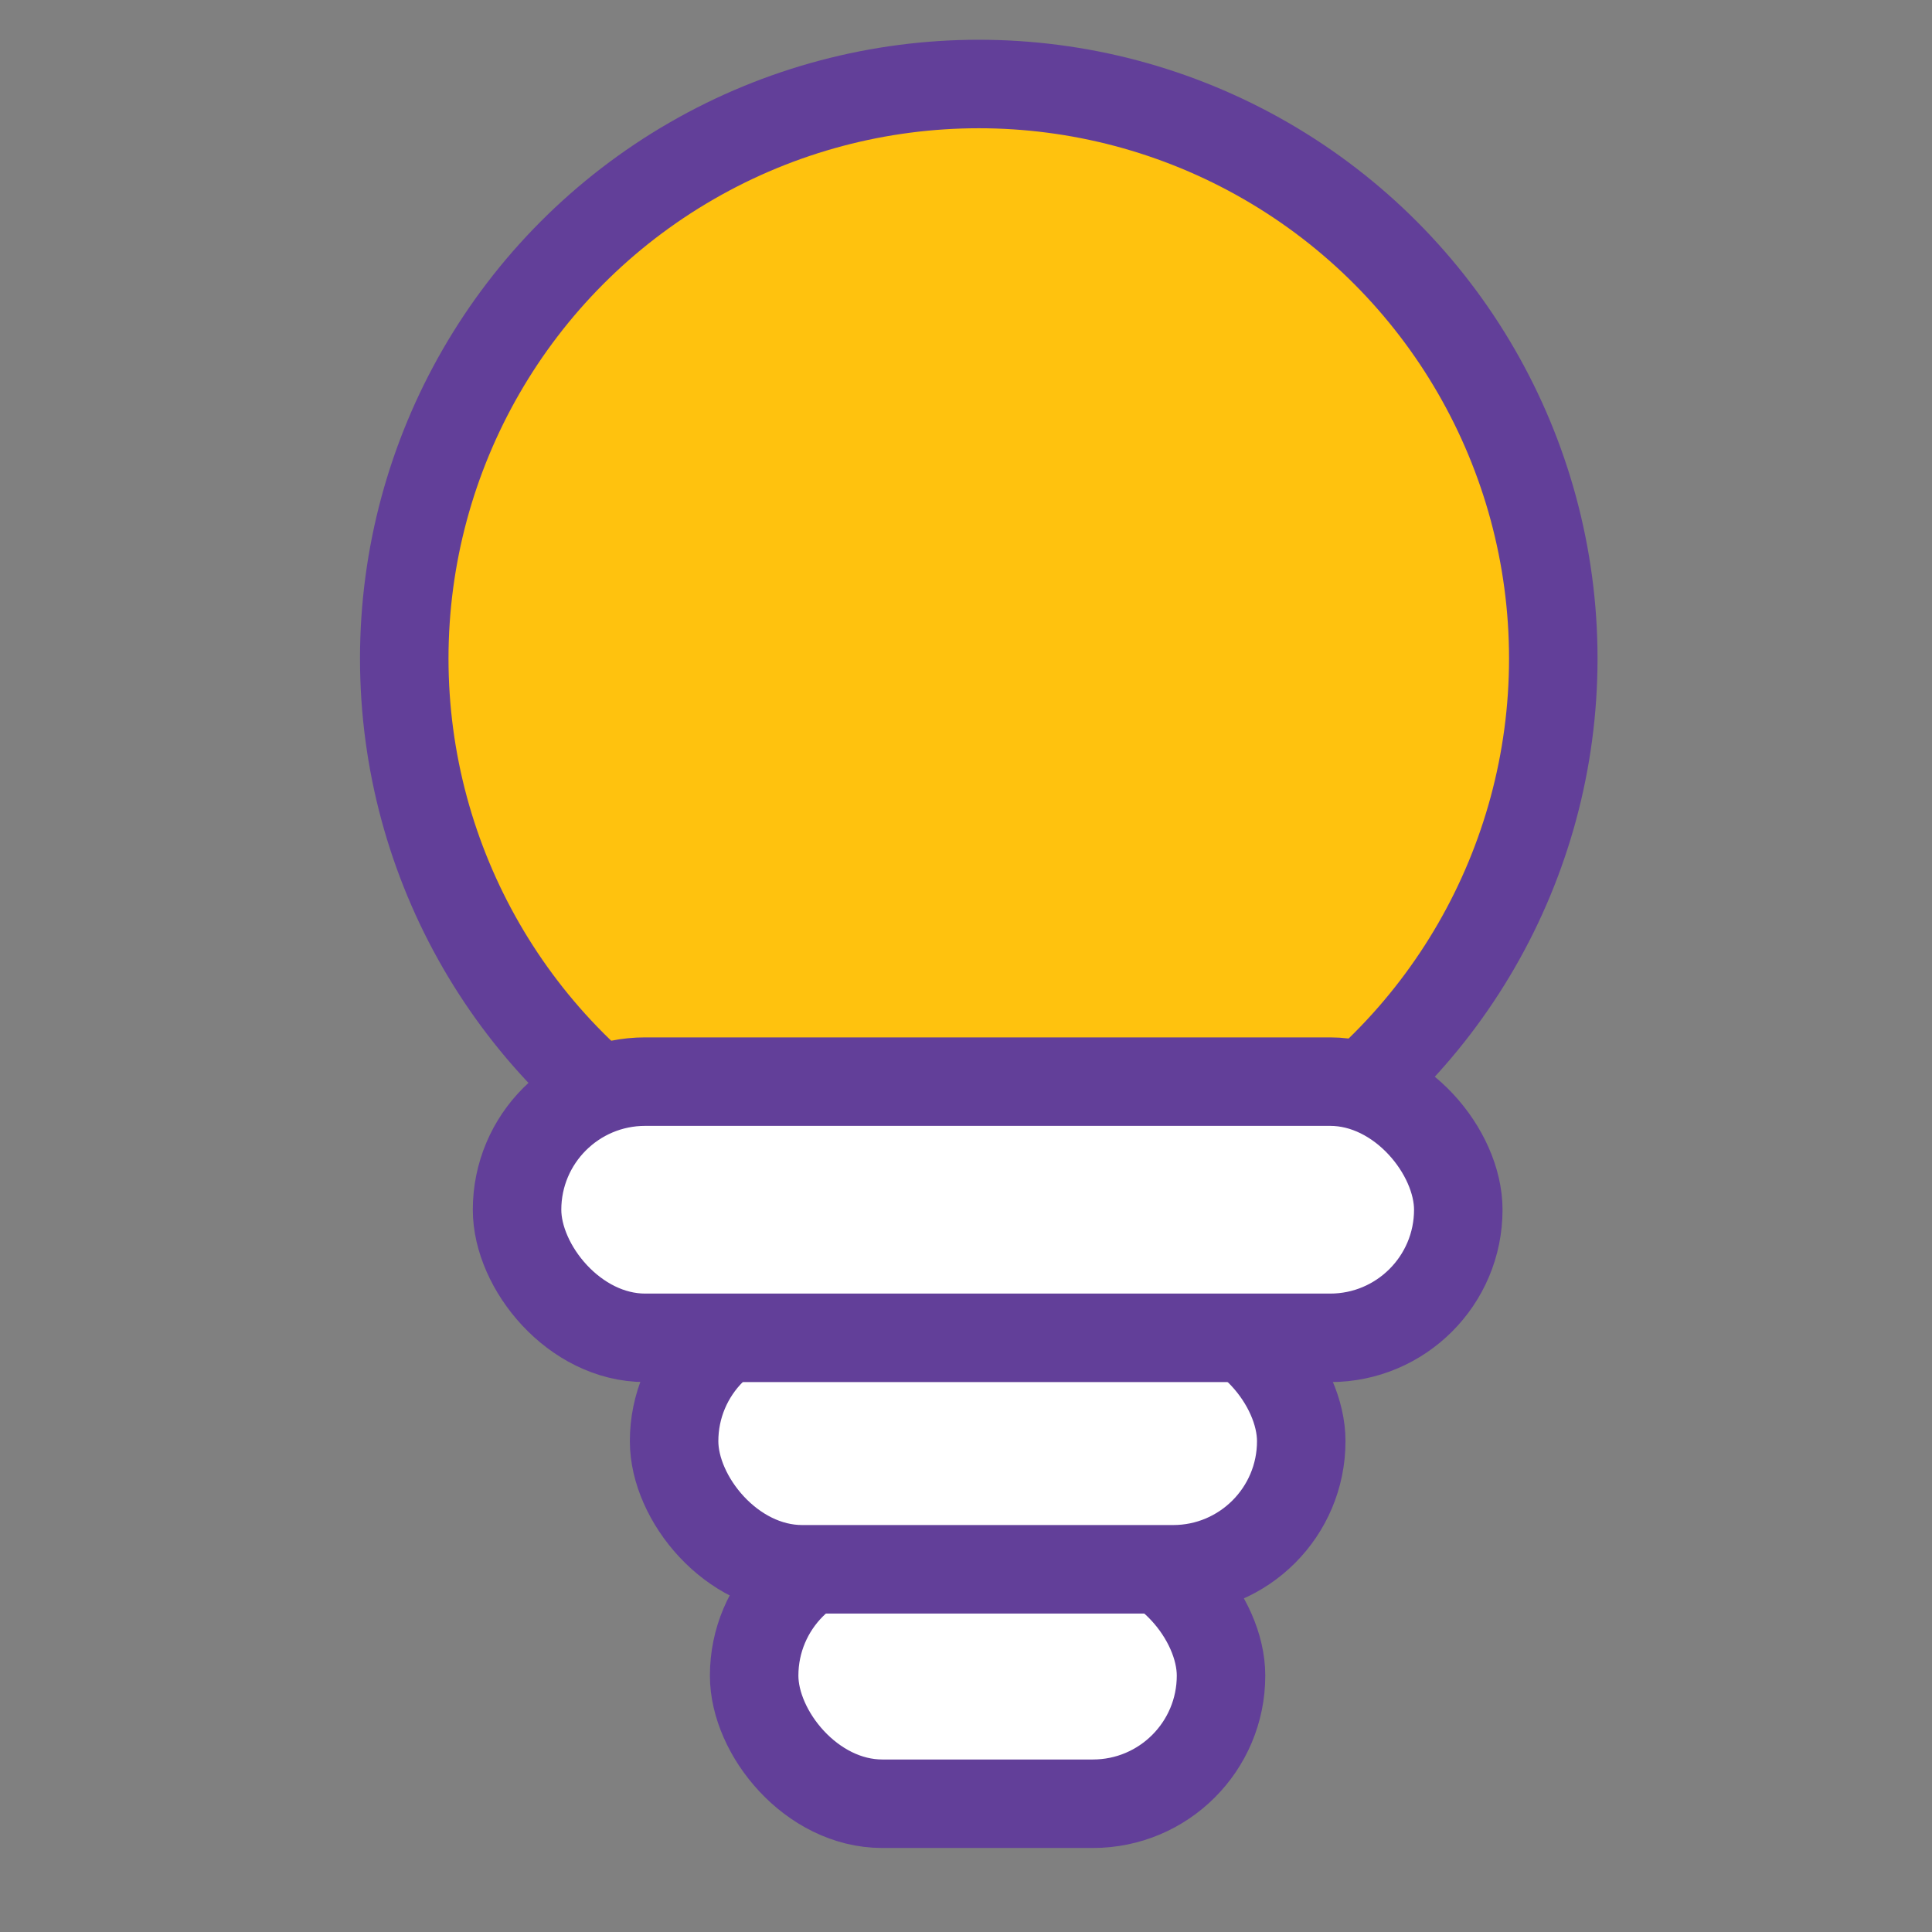
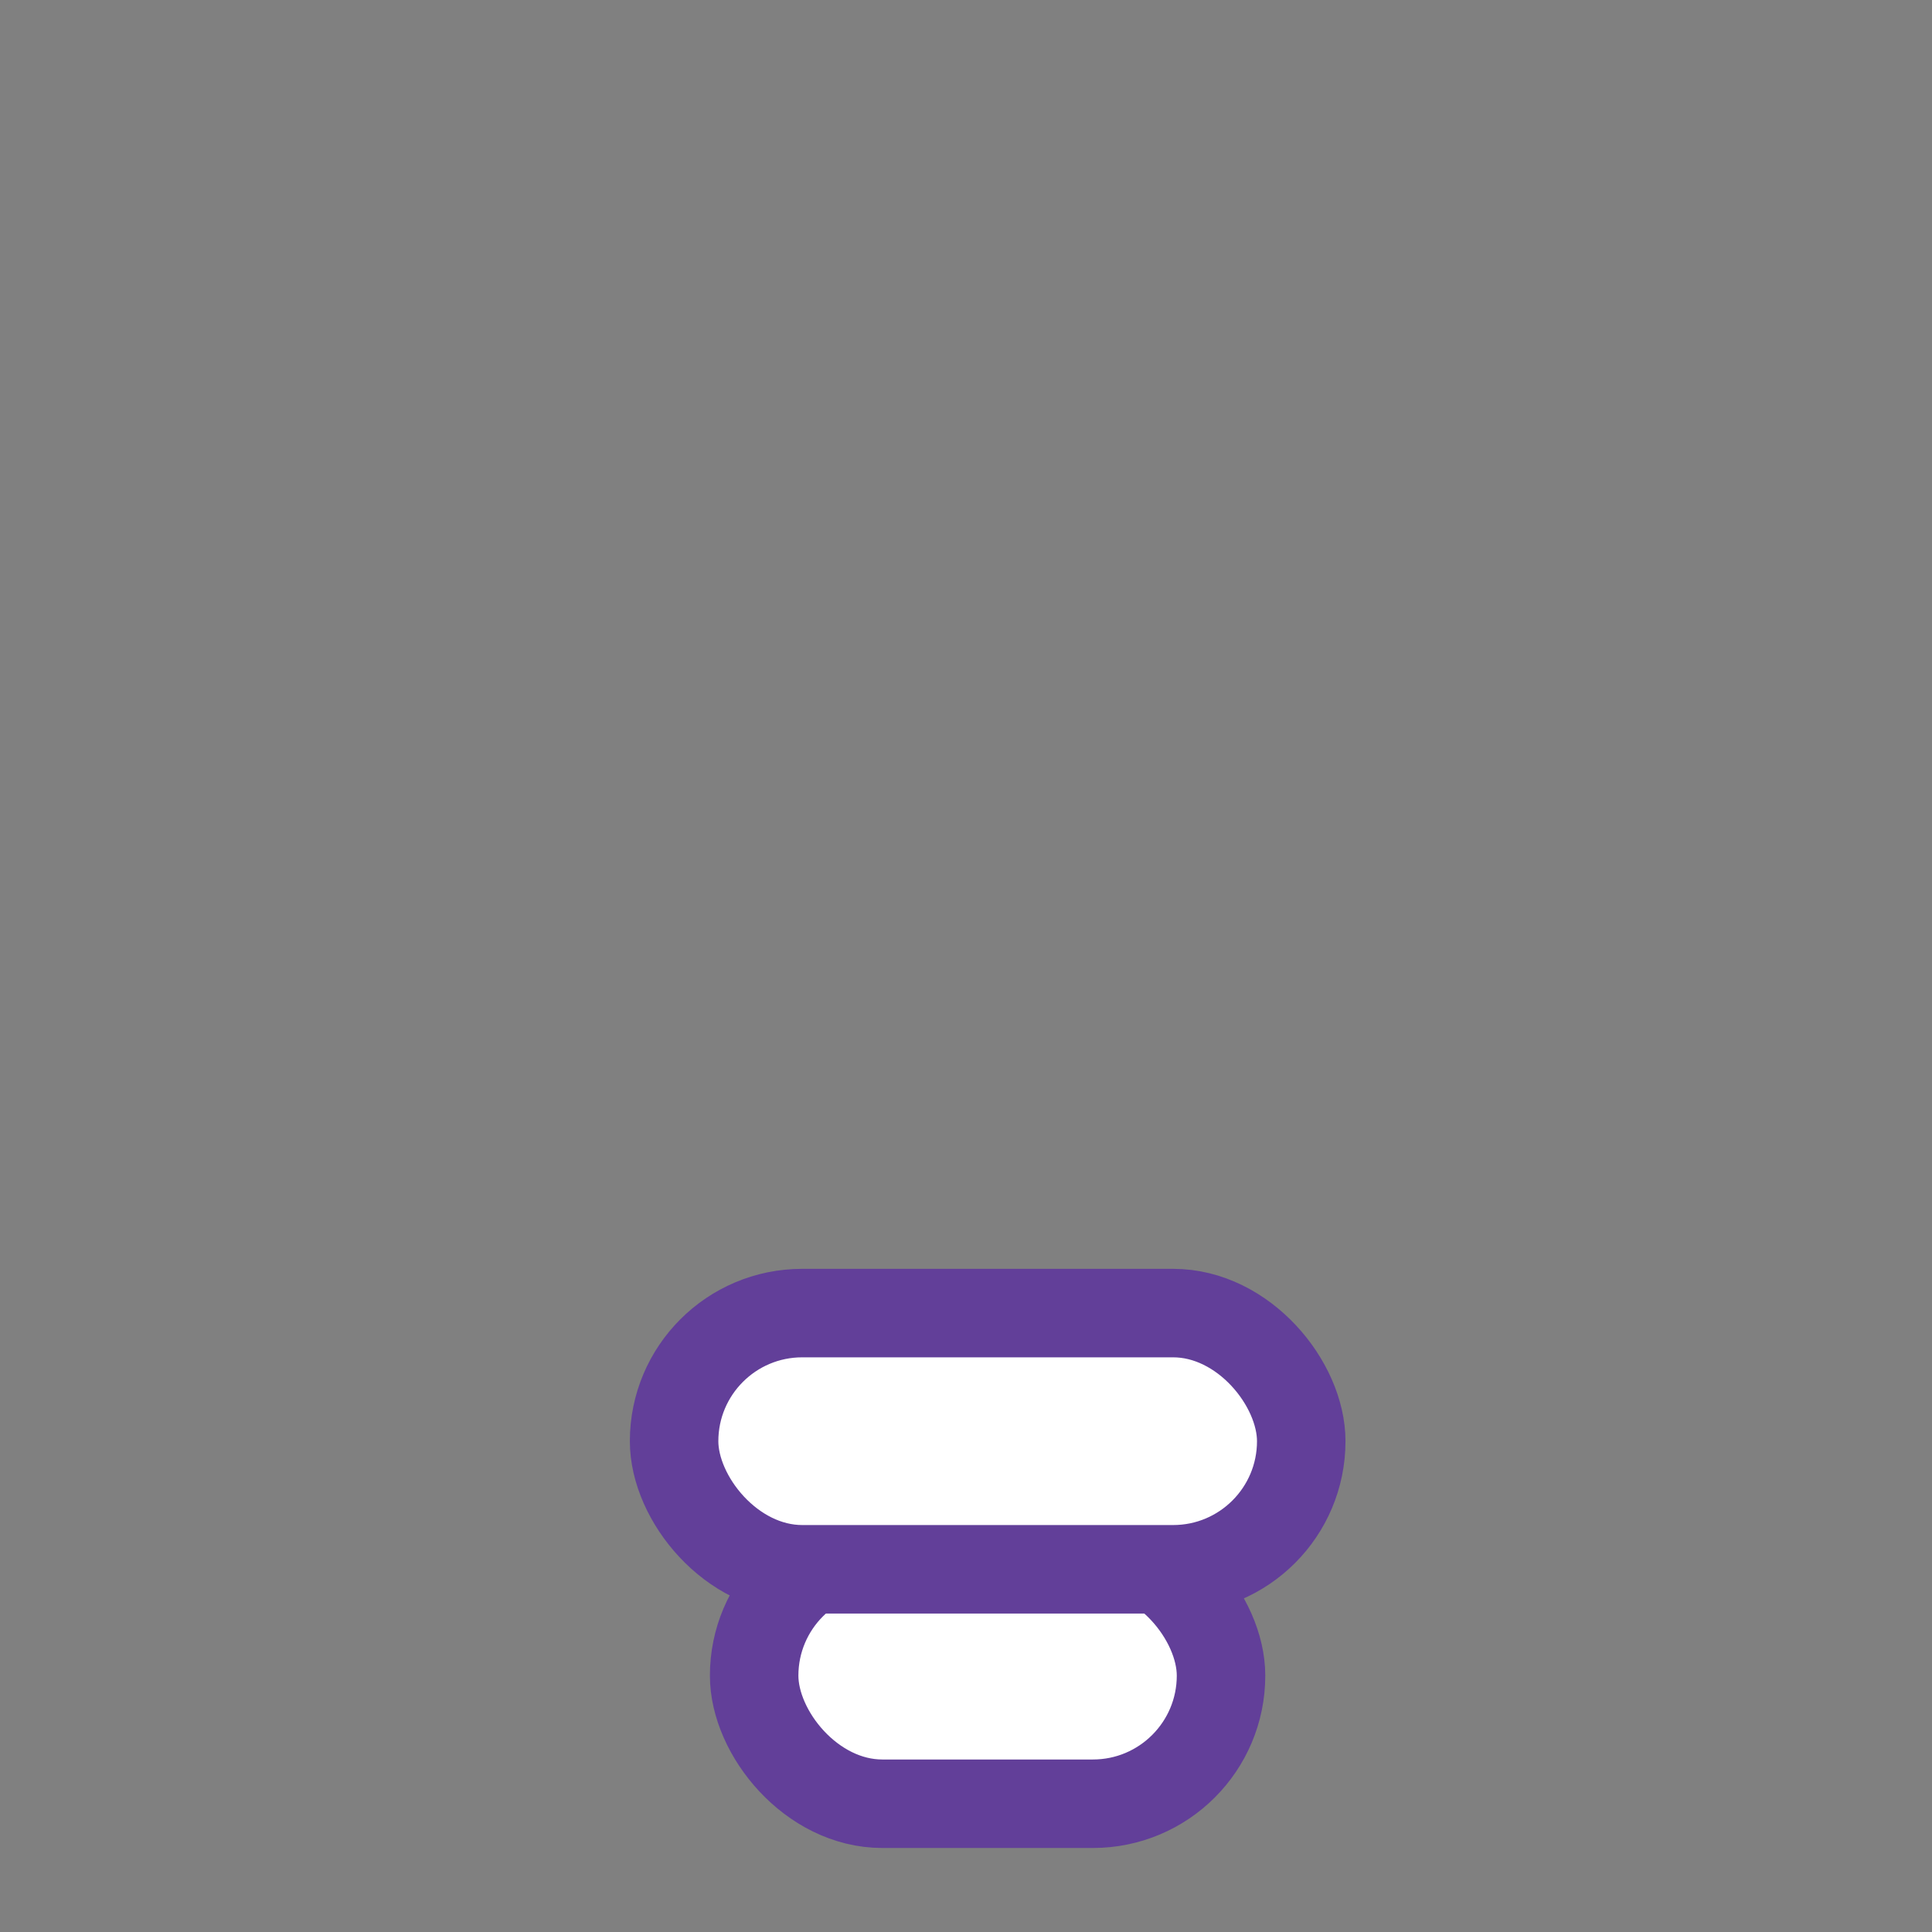
<svg xmlns="http://www.w3.org/2000/svg" width="46" height="46" viewBox="0 0 46 46" fill="none">
  <rect x="0" y="0" width="46" height="46" fill="#808080" stroke="none" />
  <rect x="17.956" y="36.846" width="11.116" height="6.1" rx="3.05" fill="white" stroke="#623F99" stroke-width="2.107" />
  <rect x="16.05" y="31.264" width="14.932" height="6.1" rx="3.05" fill="white" stroke="#623F99" stroke-width="2.107" />
-   <ellipse cx="23.304" cy="15.679" rx="13.679" ry="13.679" fill="#FFC20E" stroke="#623F99" stroke-width="2.107" stroke-miterlimit="10" />
-   <rect x="12.311" y="25.753" width="22.41" height="6.1" rx="3.05" fill="white" stroke="#623F99" stroke-width="2.107" />
</svg>